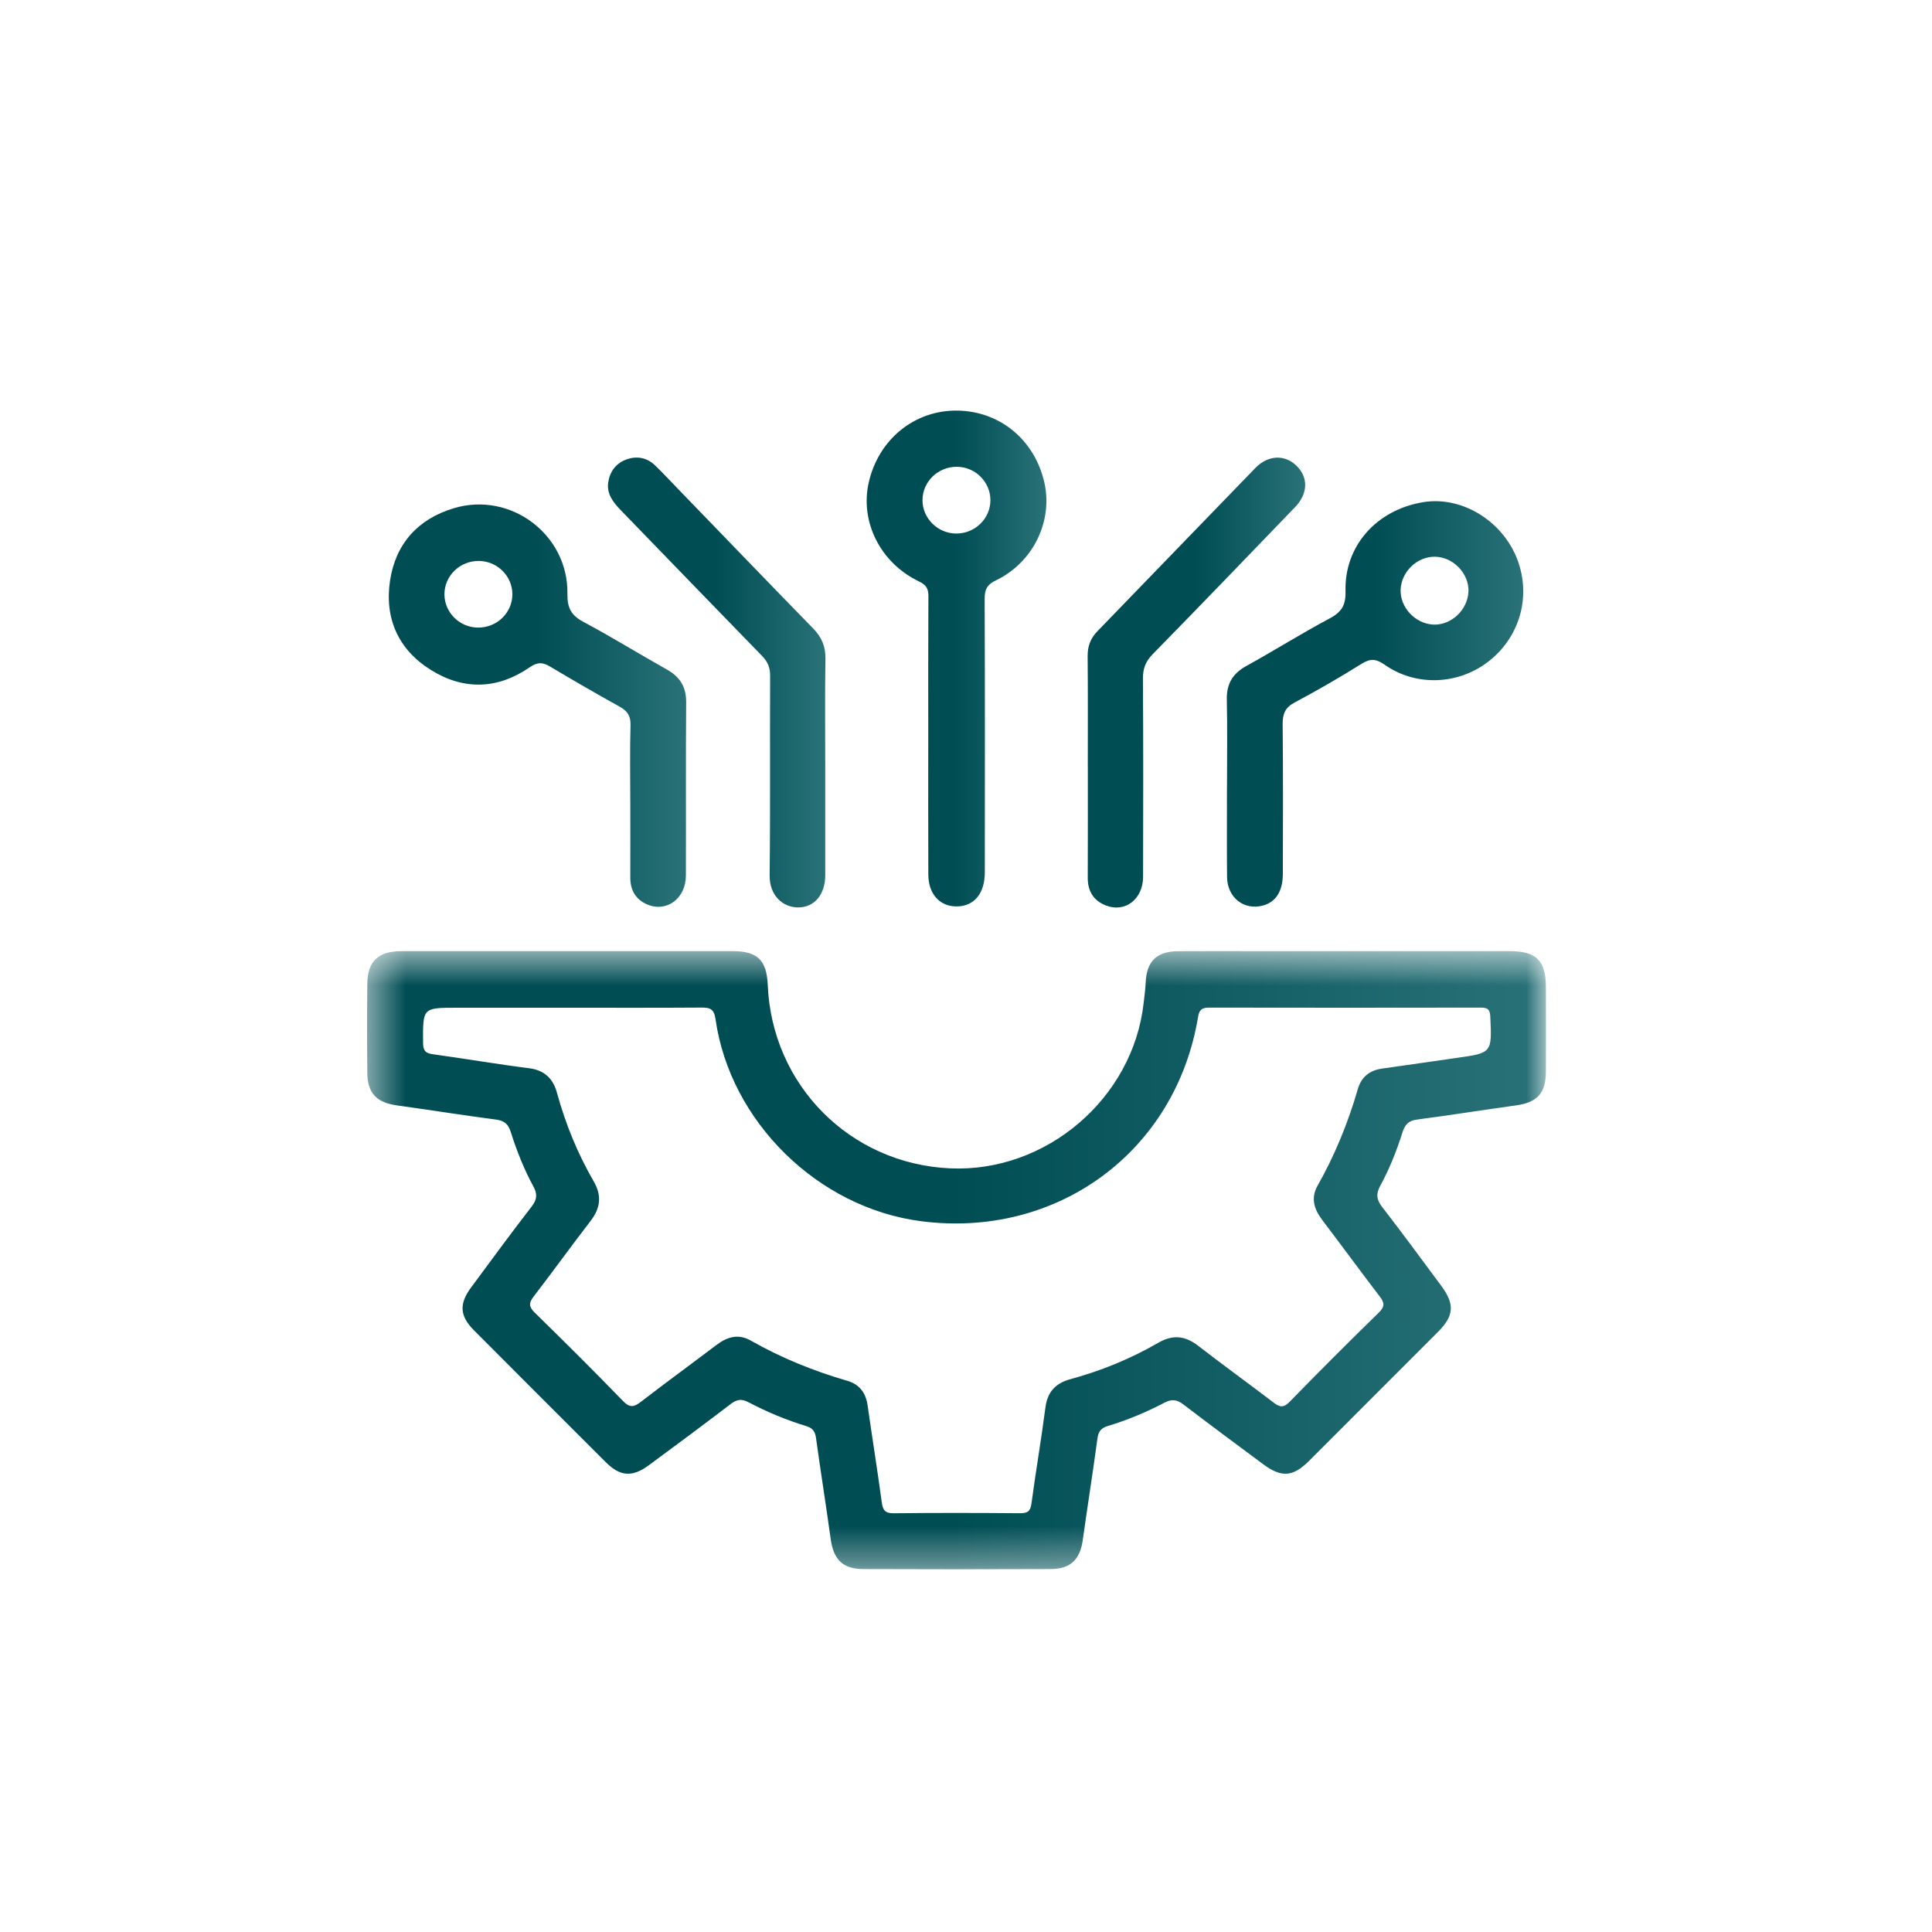
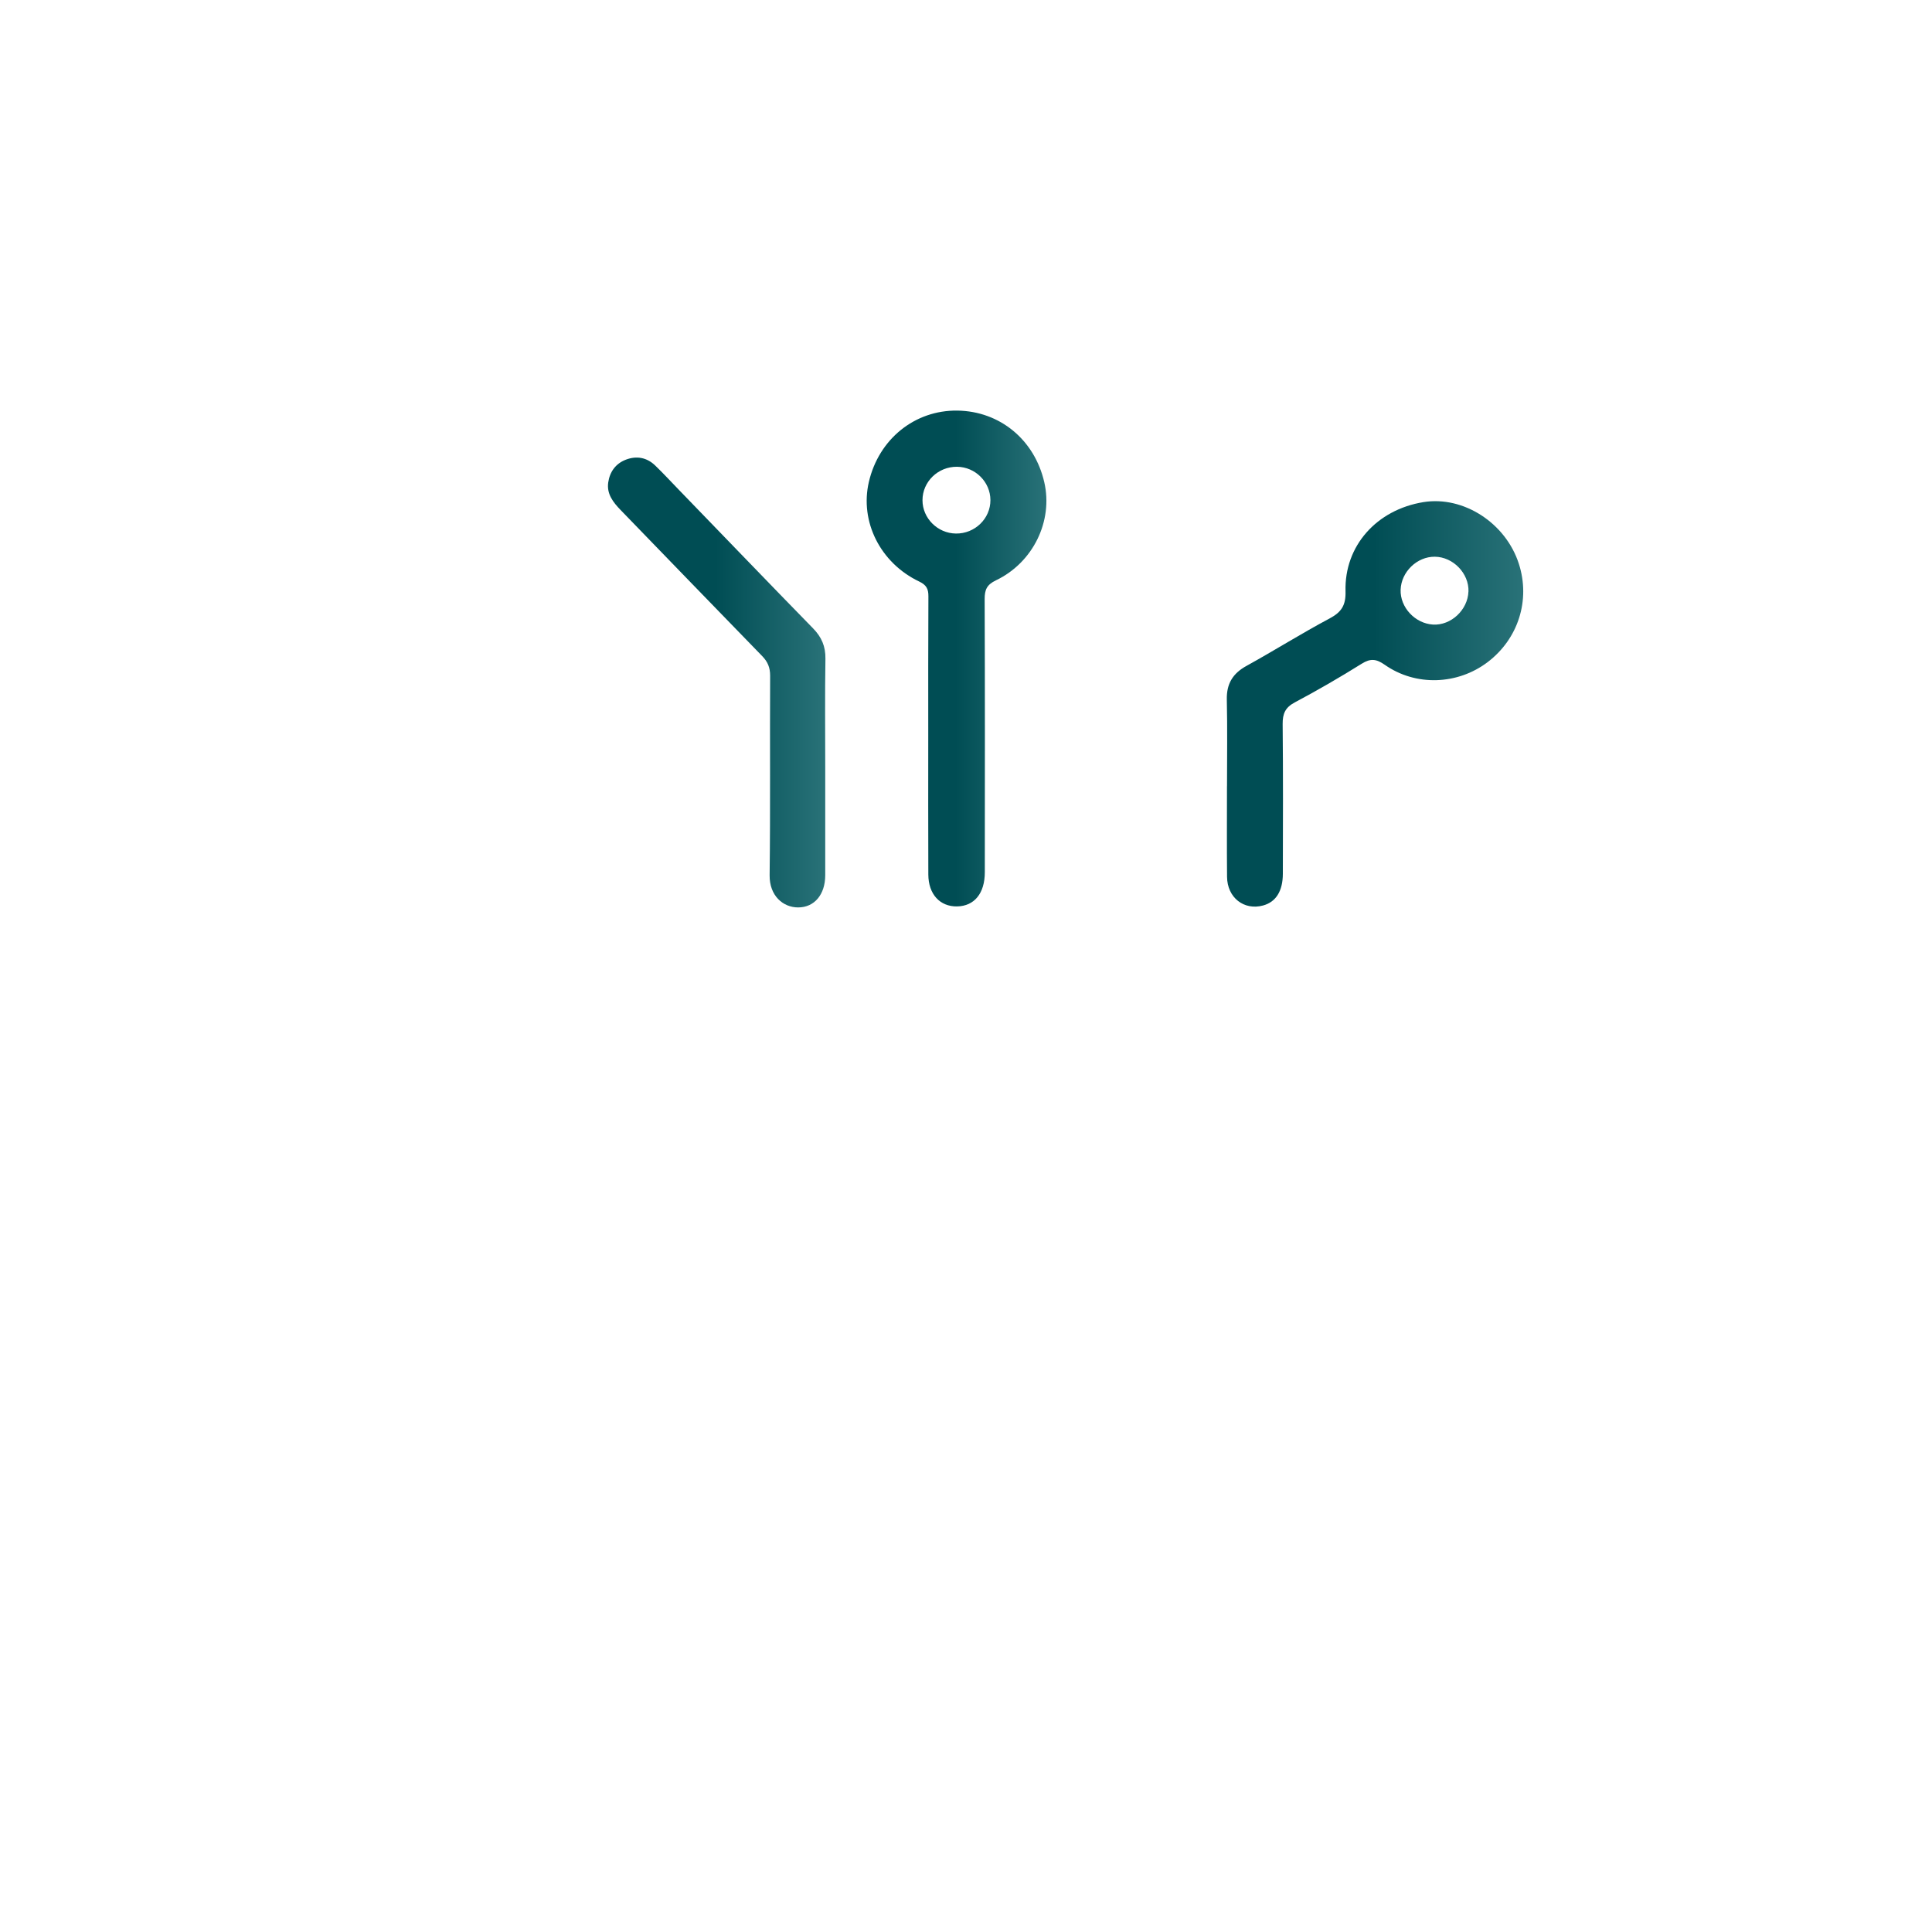
<svg xmlns="http://www.w3.org/2000/svg" width="50" height="50" viewBox="0 0 50 50" fill="none">
  <mask id="mask0_697_155" style="mask-type:luminance" maskUnits="userSpaceOnUse" x="9" y="24" width="32" height="17">
-     <path d="M9.492 24.593H40.005V40.625H9.492V24.593Z" fill="white" />
-   </mask>
+     </mask>
  <g mask="url(#mask0_697_155)">
-     <path d="M14.689 24.616C16.116 24.616 17.543 24.616 18.97 24.616C19.603 24.616 19.842 24.851 19.869 25.49C19.978 28.086 22 30.12 24.59 30.237C27.072 30.349 29.32 28.43 29.597 25.961C29.617 25.781 29.643 25.602 29.651 25.421C29.673 24.884 29.934 24.621 30.483 24.617C31.196 24.612 31.91 24.616 32.624 24.616C34.776 24.616 36.927 24.616 39.079 24.616C39.758 24.616 40.005 24.86 40.007 25.533C40.01 26.27 40.011 27.006 40.007 27.742C40.002 28.303 39.78 28.533 39.223 28.609C38.372 28.726 37.524 28.863 36.673 28.974C36.448 29.003 36.358 29.106 36.293 29.314C36.143 29.789 35.959 30.252 35.72 30.689C35.607 30.897 35.623 31.046 35.768 31.234C36.288 31.905 36.79 32.59 37.296 33.272C37.652 33.751 37.632 34.051 37.22 34.464C36.108 35.579 34.995 36.692 33.881 37.805C33.462 38.224 33.164 38.246 32.69 37.893C31.999 37.38 31.307 36.869 30.625 36.346C30.458 36.218 30.324 36.203 30.137 36.301C29.667 36.548 29.176 36.752 28.667 36.906C28.492 36.959 28.425 37.049 28.401 37.233C28.284 38.107 28.144 38.977 28.023 39.85C27.952 40.358 27.707 40.605 27.198 40.607C25.578 40.614 23.958 40.614 22.339 40.607C21.809 40.605 21.572 40.361 21.498 39.829C21.378 38.956 21.238 38.085 21.118 37.212C21.095 37.044 21.031 36.959 20.87 36.909C20.35 36.75 19.849 36.542 19.369 36.289C19.191 36.195 19.068 36.215 18.913 36.334C18.211 36.869 17.503 37.397 16.792 37.92C16.363 38.236 16.05 38.213 15.679 37.843C14.54 36.707 13.403 35.569 12.268 34.43C11.897 34.058 11.876 33.745 12.193 33.318C12.711 32.617 13.227 31.914 13.76 31.224C13.898 31.045 13.913 30.906 13.806 30.709C13.563 30.262 13.374 29.788 13.221 29.303C13.155 29.089 13.053 29.002 12.833 28.974C11.981 28.863 11.133 28.726 10.283 28.609C9.75 28.536 9.511 28.297 9.506 27.768C9.498 26.998 9.498 26.227 9.506 25.457C9.512 24.881 9.789 24.618 10.376 24.616C11.815 24.615 13.253 24.616 14.692 24.616H14.689ZM14.721 26.08H11.832C10.934 26.08 10.943 26.08 10.949 26.988C10.951 27.189 11.009 27.258 11.205 27.284C12.034 27.398 12.858 27.54 13.688 27.645C14.095 27.697 14.315 27.914 14.417 28.29C14.636 29.09 14.948 29.852 15.363 30.57C15.58 30.944 15.541 31.265 15.282 31.601C14.783 32.246 14.308 32.909 13.81 33.555C13.681 33.723 13.685 33.821 13.84 33.972C14.609 34.724 15.374 35.483 16.122 36.257C16.305 36.446 16.414 36.412 16.593 36.274C17.239 35.776 17.897 35.296 18.547 34.804C18.824 34.595 19.111 34.513 19.428 34.693C20.218 35.142 21.053 35.481 21.925 35.734C22.241 35.826 22.406 36.042 22.453 36.369C22.573 37.208 22.707 38.045 22.821 38.885C22.849 39.09 22.912 39.165 23.131 39.163C24.218 39.151 25.306 39.153 26.394 39.162C26.586 39.163 26.666 39.12 26.694 38.913C26.804 38.083 26.948 37.259 27.055 36.429C27.106 36.024 27.318 35.798 27.695 35.695C28.495 35.478 29.258 35.166 29.974 34.752C30.348 34.535 30.668 34.566 31.005 34.826C31.649 35.325 32.311 35.802 32.959 36.297C33.118 36.42 33.218 36.44 33.377 36.277C34.136 35.498 34.905 34.729 35.684 33.969C35.845 33.812 35.83 33.712 35.706 33.551C35.204 32.894 34.716 32.228 34.216 31.568C34.008 31.293 33.918 31.005 34.098 30.687C34.545 29.896 34.887 29.062 35.139 28.19C35.229 27.876 35.44 27.7 35.768 27.655C36.407 27.568 37.043 27.47 37.681 27.381C38.618 27.25 38.613 27.251 38.568 26.302C38.559 26.119 38.495 26.076 38.327 26.077C35.982 26.081 33.638 26.081 31.293 26.077C31.116 26.077 31.038 26.124 31.006 26.316C30.432 29.804 27.354 32.066 23.826 31.603C21.167 31.254 18.898 29.031 18.518 26.379C18.481 26.116 18.381 26.073 18.152 26.076C17.008 26.084 15.864 26.08 14.72 26.08L14.721 26.08Z" fill="url(#paint0_linear_697_155)" />
-   </g>
+     </g>
  <path d="M24.023 19.033C24.023 17.832 24.02 16.632 24.027 15.432C24.028 15.239 23.975 15.139 23.789 15.05C22.78 14.569 22.248 13.498 22.486 12.473C22.744 11.362 23.674 10.612 24.776 10.626C25.876 10.641 26.773 11.38 27.026 12.48C27.257 13.481 26.741 14.557 25.775 15.019C25.539 15.132 25.482 15.262 25.483 15.506C25.492 17.862 25.489 20.217 25.487 22.572C25.487 23.121 25.216 23.45 24.769 23.458C24.326 23.465 24.027 23.143 24.025 22.633C24.02 21.433 24.023 20.232 24.023 19.033H24.023ZM24.768 12.08C24.277 12.075 23.873 12.466 23.874 12.947C23.874 13.412 24.265 13.802 24.738 13.808C25.229 13.815 25.634 13.422 25.632 12.942C25.63 12.473 25.242 12.085 24.768 12.08Z" fill="url(#paint1_linear_697_155)" />
-   <path d="M16.311 20.703C16.311 20.058 16.299 19.411 16.318 18.766C16.325 18.524 16.234 18.399 16.035 18.288C15.432 17.953 14.835 17.608 14.243 17.255C14.049 17.138 13.917 17.126 13.709 17.269C12.886 17.837 12.011 17.87 11.162 17.345C10.307 16.817 9.946 16.002 10.095 15.021C10.241 14.068 10.82 13.427 11.754 13.15C13.218 12.716 14.711 13.836 14.685 15.37C14.679 15.742 14.789 15.93 15.106 16.098C15.834 16.486 16.537 16.923 17.257 17.326C17.598 17.517 17.76 17.776 17.758 18.175C17.746 19.67 17.756 21.166 17.751 22.662C17.749 23.251 17.254 23.62 16.753 23.408C16.451 23.281 16.311 23.037 16.312 22.709C16.315 22.04 16.312 21.371 16.312 20.703H16.311ZM12.395 14.517C11.903 14.512 11.5 14.902 11.502 15.383C11.504 15.852 11.892 16.237 12.367 16.242C12.861 16.247 13.261 15.859 13.26 15.376C13.259 14.908 12.87 14.522 12.395 14.517V14.517Z" fill="url(#paint2_linear_697_155)" />
  <path d="M31.755 20.348C31.755 19.6 31.767 18.852 31.75 18.105C31.741 17.694 31.905 17.427 32.263 17.231C32.986 16.832 33.685 16.391 34.413 16.004C34.721 15.839 34.832 15.661 34.822 15.301C34.79 14.125 35.629 13.192 36.837 12.995C37.873 12.827 38.968 13.534 39.308 14.591C39.611 15.531 39.293 16.533 38.501 17.135C37.723 17.725 36.641 17.768 35.838 17.205C35.618 17.051 35.47 17.034 35.241 17.177C34.676 17.53 34.098 17.865 33.509 18.178C33.261 18.31 33.193 18.471 33.195 18.739C33.208 20.03 33.203 21.322 33.2 22.613C33.199 23.065 33.018 23.345 32.688 23.434C32.195 23.568 31.761 23.231 31.756 22.693C31.749 21.911 31.754 21.129 31.754 20.348H31.755ZM38.004 15.309C38.02 14.84 37.607 14.412 37.133 14.408C36.674 14.403 36.264 14.798 36.248 15.262C36.232 15.717 36.621 16.136 37.086 16.164C37.551 16.191 37.987 15.785 38.003 15.308L38.004 15.309Z" fill="url(#paint3_linear_697_155)" />
  <path d="M21.357 19.834C21.357 20.775 21.358 21.714 21.357 22.654C21.356 23.148 21.078 23.485 20.655 23.484C20.267 23.484 19.912 23.184 19.918 22.652C19.939 20.931 19.922 19.209 19.931 17.487C19.931 17.278 19.87 17.128 19.725 16.979C18.5 15.722 17.283 14.458 16.06 13.198C15.865 12.996 15.698 12.781 15.741 12.485C15.781 12.21 15.933 11.998 16.198 11.896C16.474 11.791 16.737 11.838 16.953 12.044C17.165 12.248 17.364 12.465 17.569 12.676C18.727 13.872 19.88 15.072 21.043 16.263C21.263 16.488 21.367 16.729 21.362 17.048C21.347 17.977 21.357 18.906 21.357 19.834Z" fill="url(#paint4_linear_697_155)" />
-   <path d="M28.152 19.829C28.152 18.878 28.157 17.927 28.148 16.976C28.147 16.72 28.225 16.517 28.401 16.336C29.765 14.929 31.123 13.519 32.487 12.113C32.814 11.777 33.239 11.757 33.543 12.044C33.862 12.346 33.86 12.768 33.514 13.127C32.289 14.4 31.063 15.672 29.828 16.934C29.647 17.119 29.578 17.305 29.579 17.561C29.59 19.271 29.587 20.981 29.583 22.692C29.581 23.273 29.116 23.628 28.618 23.433C28.301 23.308 28.15 23.064 28.151 22.718C28.155 21.755 28.153 20.792 28.153 19.83L28.152 19.829Z" fill="url(#paint5_linear_697_155)" />
  <defs>
    <linearGradient id="paint0_linear_697_155" x1="9.5" y1="32.613" x2="40.01" y2="32.613" gradientUnits="userSpaceOnUse">
      <stop offset="0.495" stop-color="#004D54" />
      <stop offset="1" stop-color="#297278" />
    </linearGradient>
    <linearGradient id="paint1_linear_697_155" x1="22.43" y1="17.042" x2="27.081" y2="17.042" gradientUnits="userSpaceOnUse">
      <stop offset="0.495" stop-color="#004D54" />
      <stop offset="1" stop-color="#297278" />
    </linearGradient>
    <linearGradient id="paint2_linear_697_155" x1="10.062" y1="18.262" x2="17.758" y2="18.262" gradientUnits="userSpaceOnUse">
      <stop offset="0.495" stop-color="#004D54" />
      <stop offset="1" stop-color="#297278" />
    </linearGradient>
    <linearGradient id="paint3_linear_697_155" x1="31.75" y1="18.217" x2="39.421" y2="18.217" gradientUnits="userSpaceOnUse">
      <stop offset="0.495" stop-color="#004D54" />
      <stop offset="1" stop-color="#297278" />
    </linearGradient>
    <linearGradient id="paint4_linear_697_155" x1="15.734" y1="17.663" x2="21.362" y2="17.663" gradientUnits="userSpaceOnUse">
      <stop offset="0.495" stop-color="#004D54" />
      <stop offset="1" stop-color="#297278" />
    </linearGradient>
    <linearGradient id="paint5_linear_697_155" x1="28.148" y1="17.665" x2="33.778" y2="17.665" gradientUnits="userSpaceOnUse">
      <stop offset="0.495" stop-color="#004D54" />
      <stop offset="1" stop-color="#297278" />
    </linearGradient>
  </defs>
</svg>